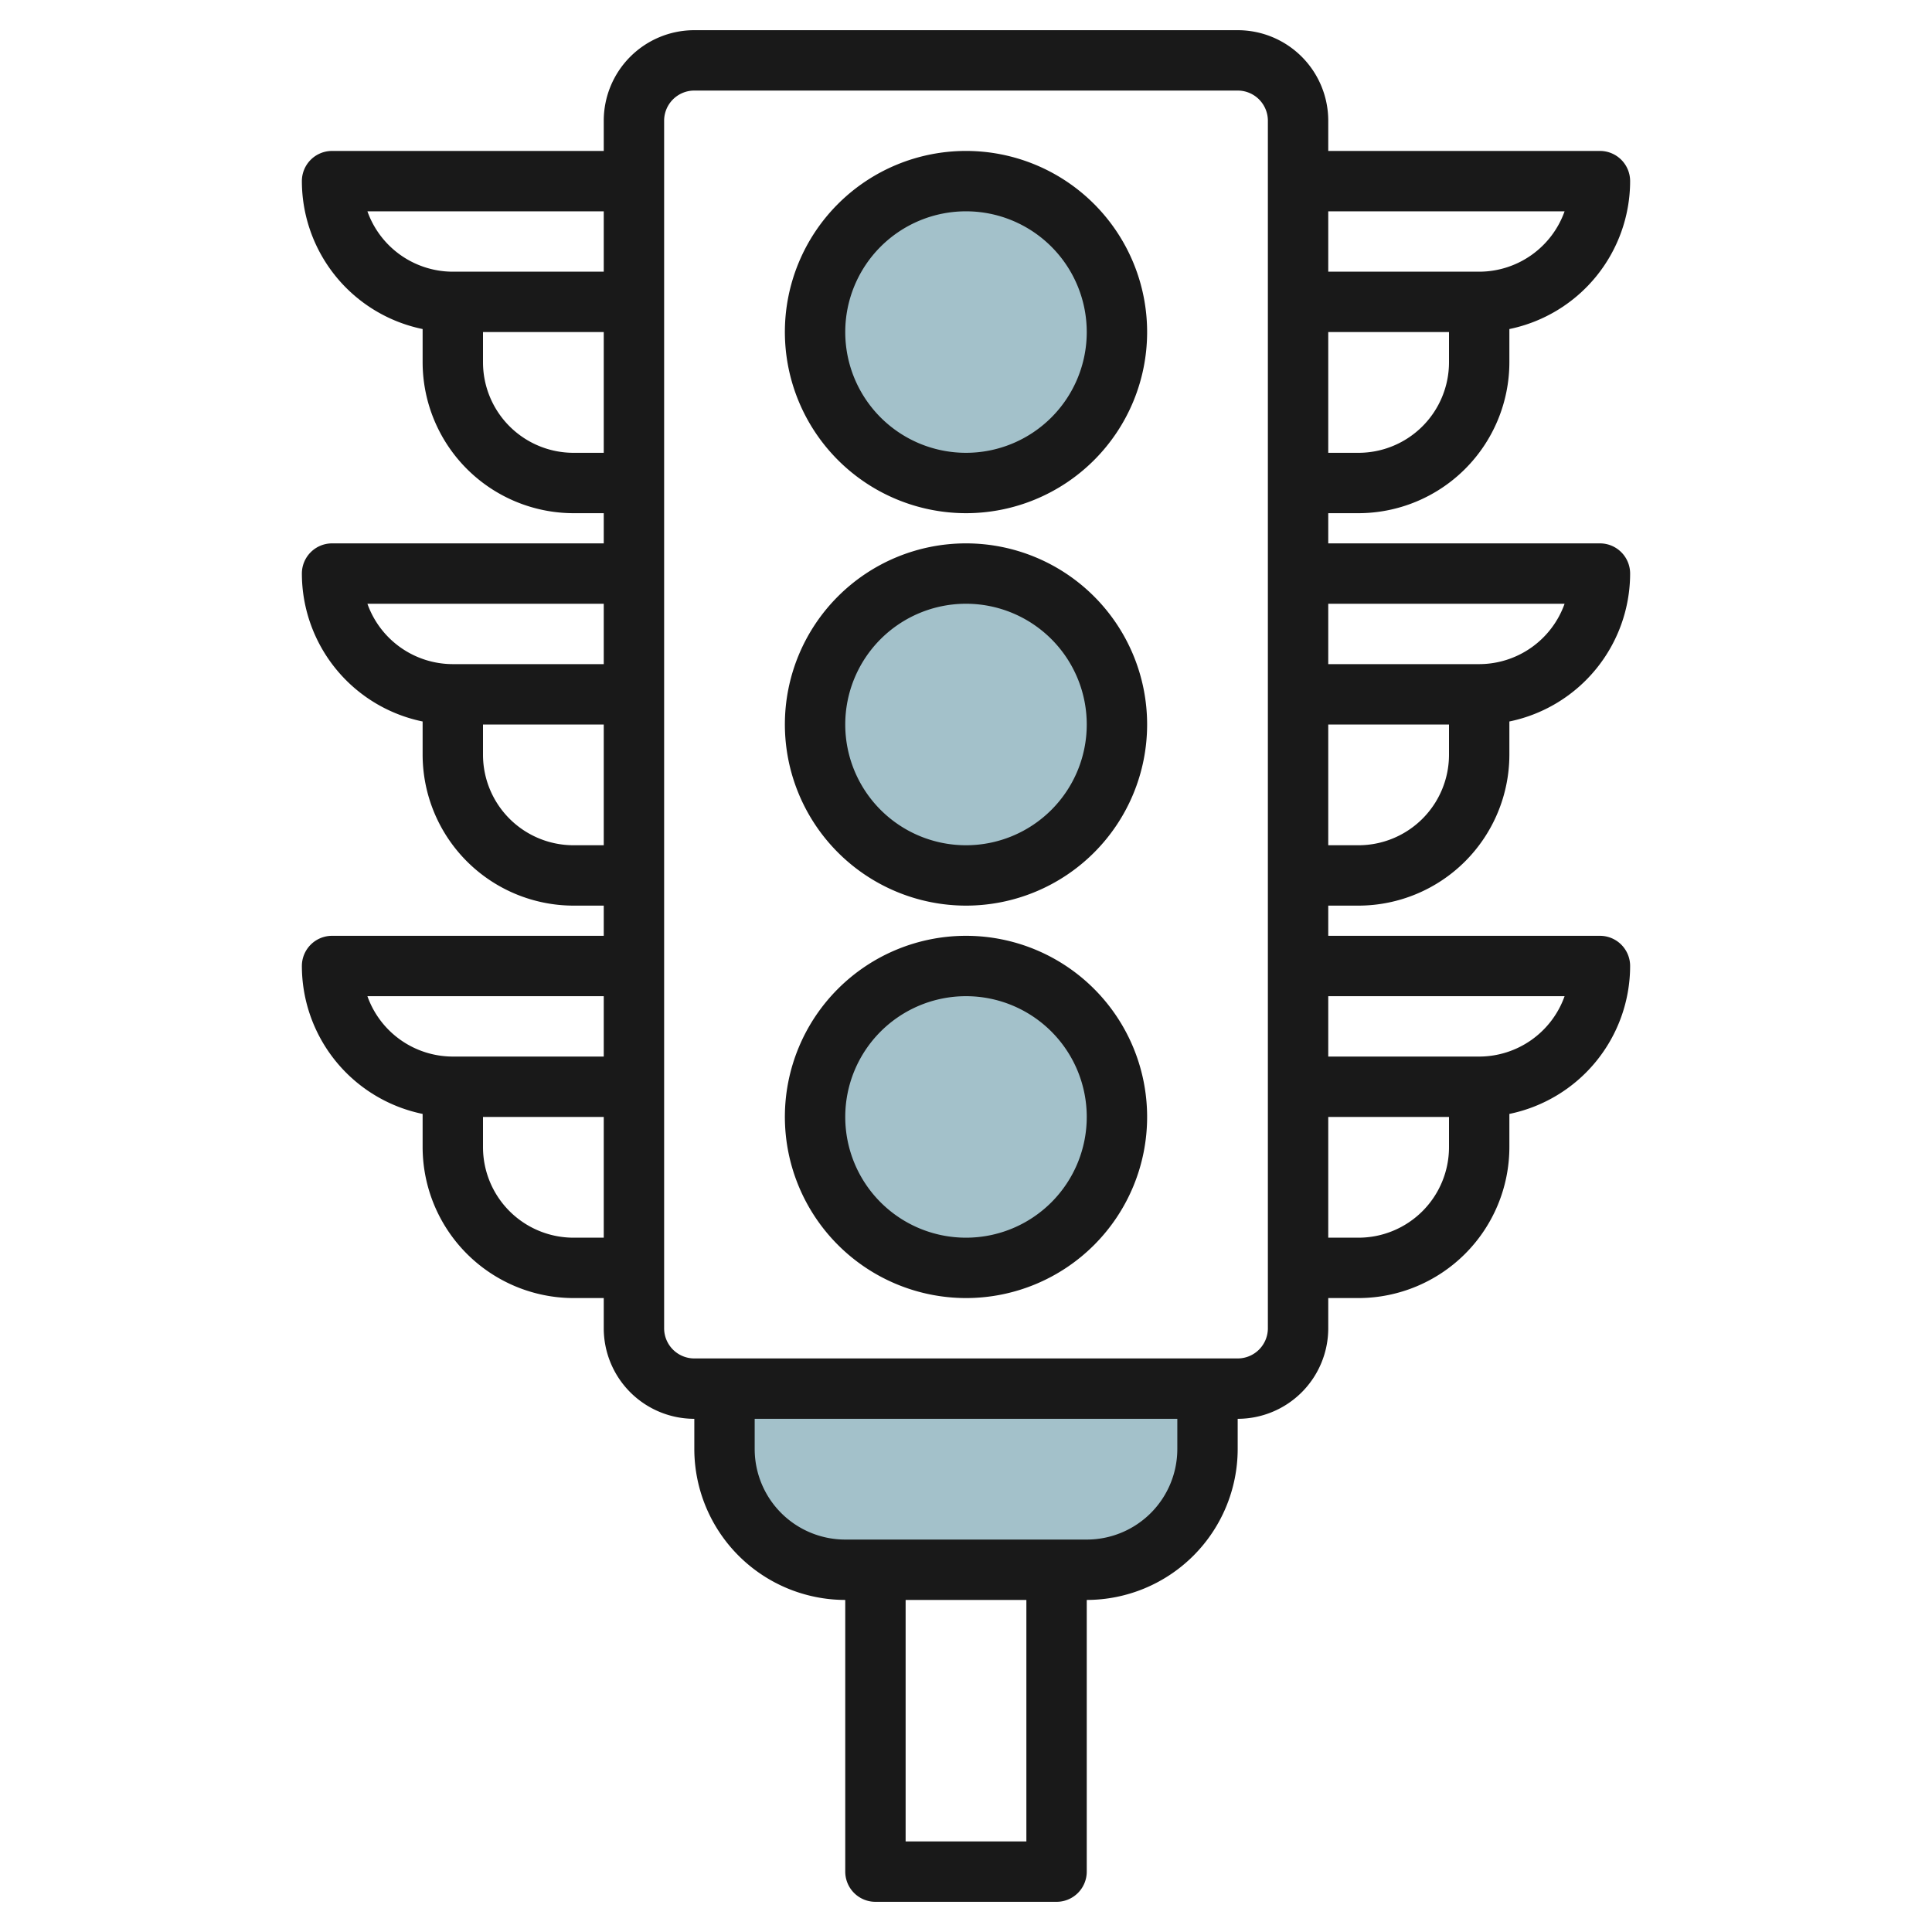
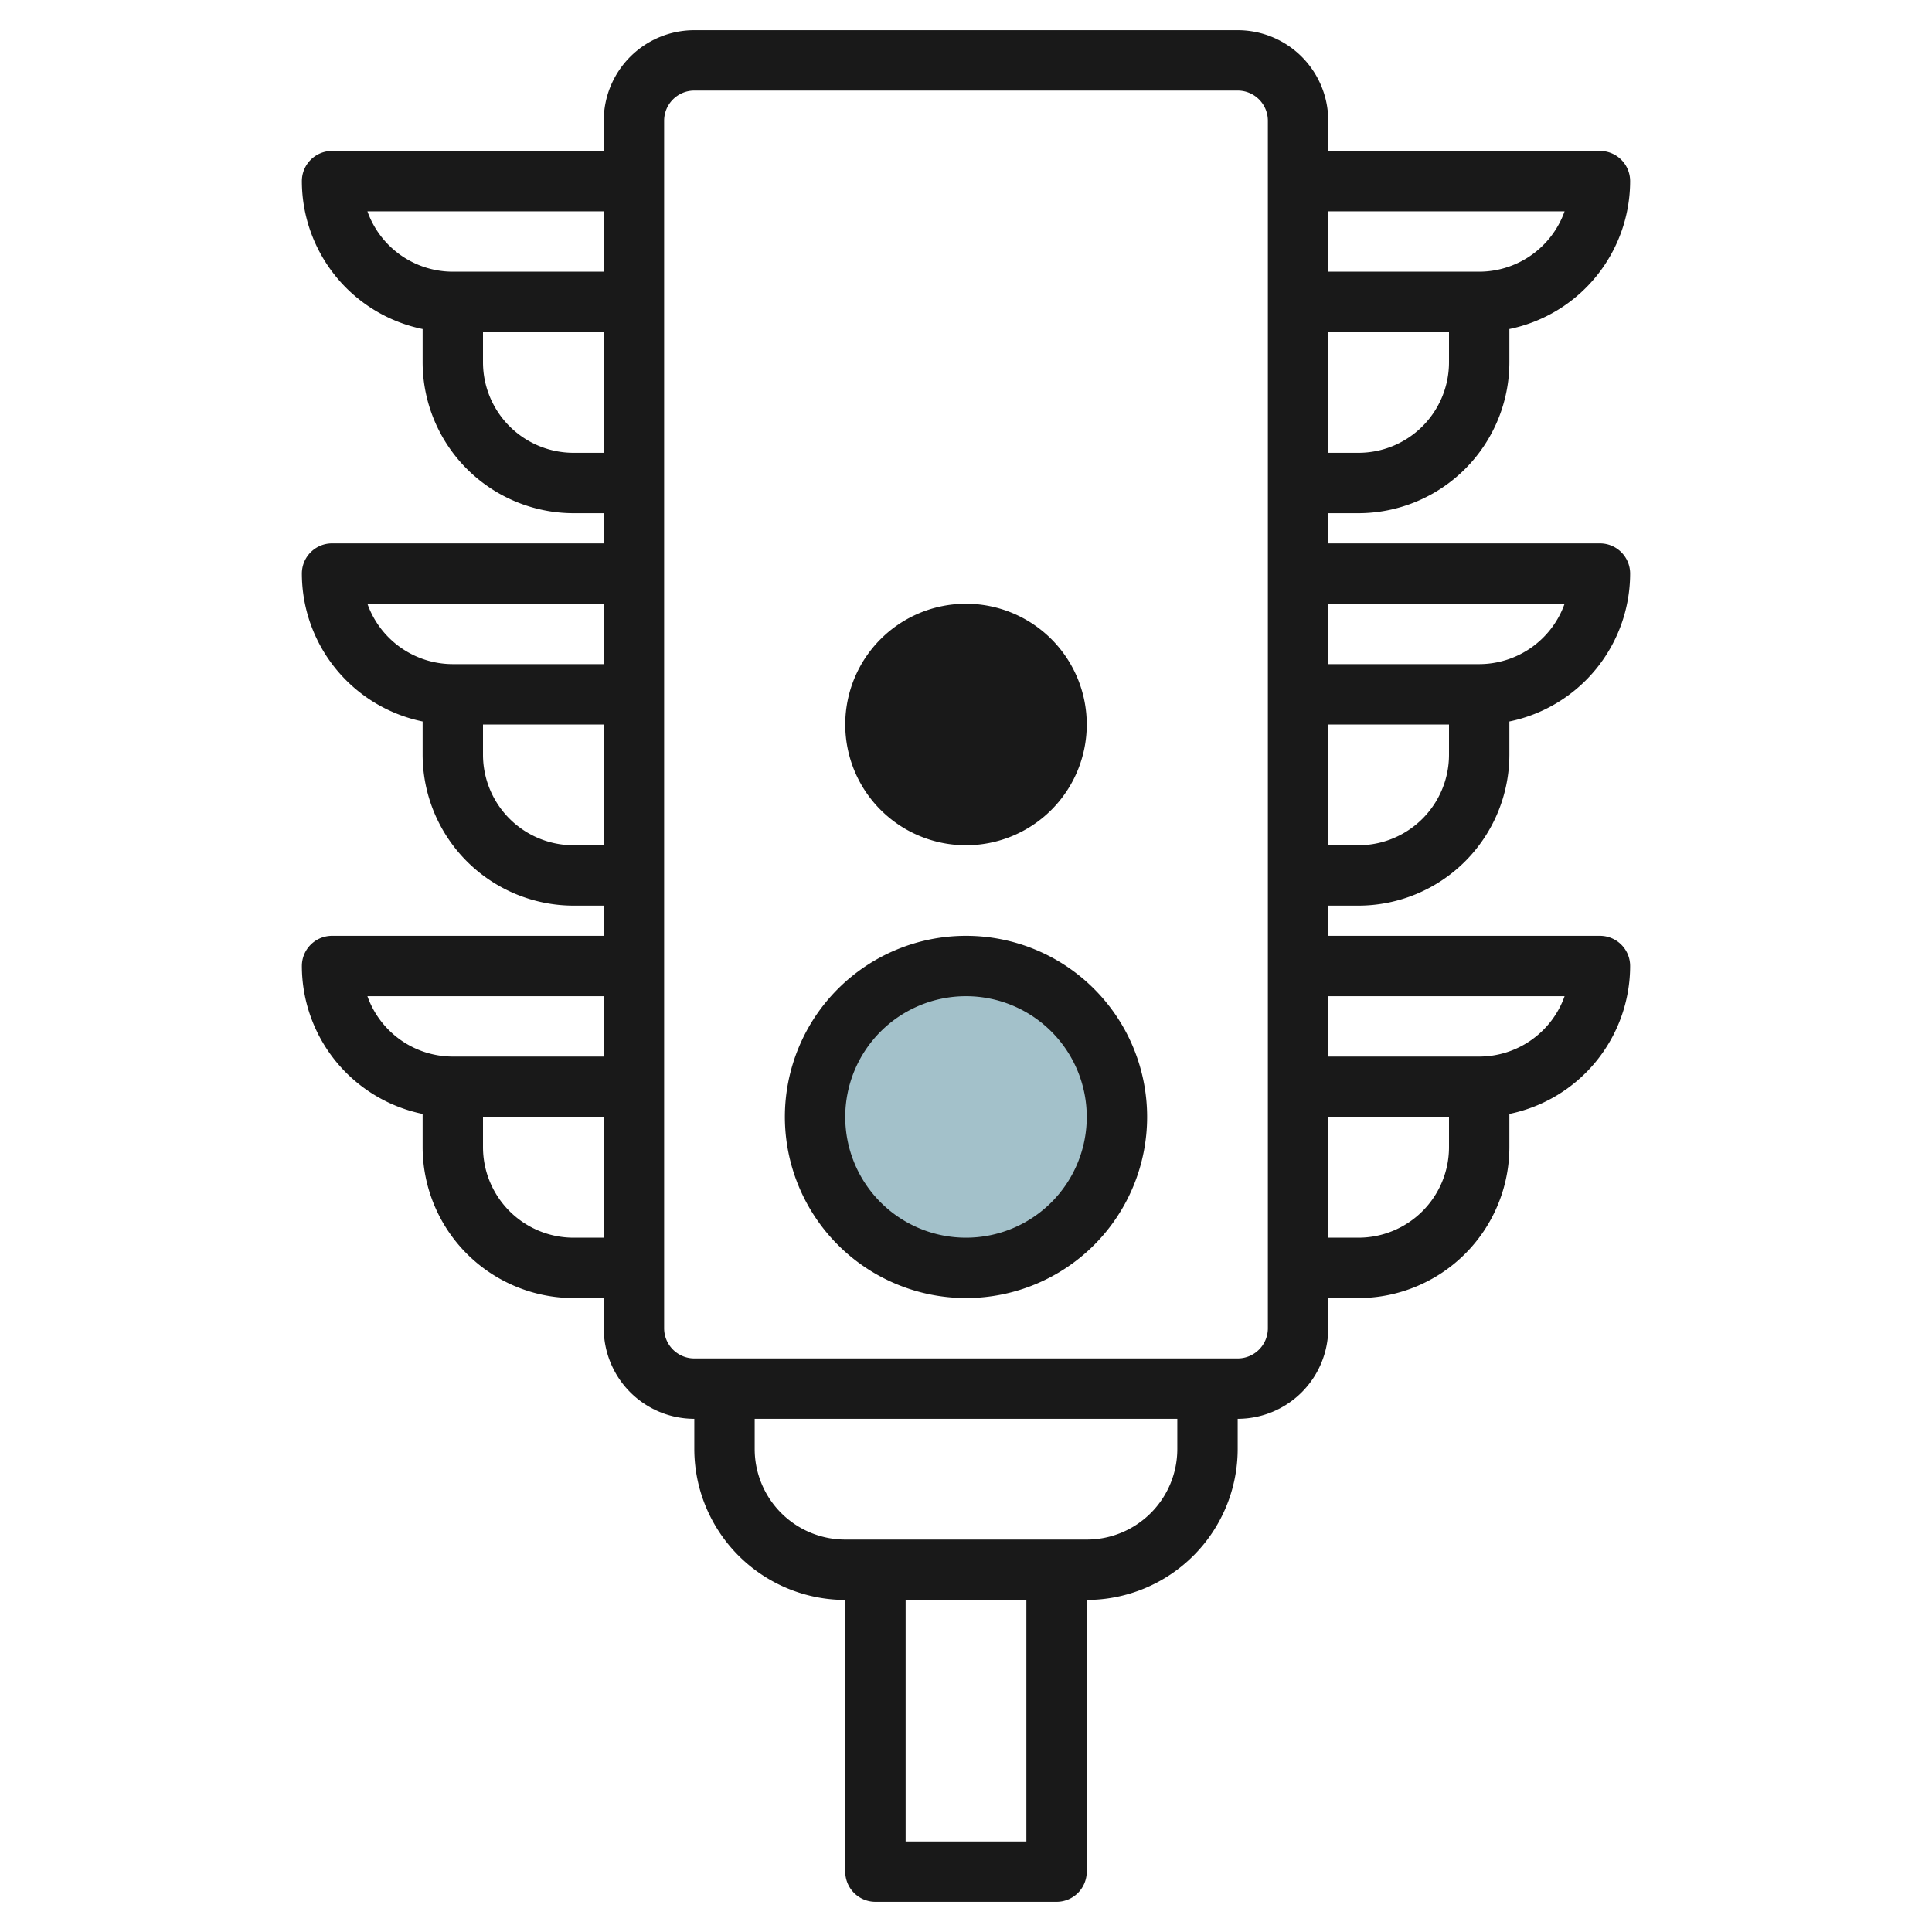
<svg xmlns="http://www.w3.org/2000/svg" id="Layer_3" height="512" viewBox="0 0 64 64" width="512" data-name="Layer 3">
  <g fill="#a3c1ca">
-     <circle cx="32" cy="11" r="5" />
-     <circle cx="32" cy="24" r="5" />
    <circle cx="32" cy="37" r="5" />
-     <path d="m24 46v2a4 4 0 0 0 4 4h8a4 4 0 0 0 4-4v-2" />
  </g>
-   <path d="m32 17a6 6 0 1 0 -6-6 6.006 6.006 0 0 0 6 6zm0-10a4 4 0 1 1 -4 4 4 4 0 0 1 4-4z" fill="#191919" />
-   <path d="m32 30a6 6 0 1 0 -6-6 6.006 6.006 0 0 0 6 6zm0-10a4 4 0 1 1 -4 4 4 4 0 0 1 4-4z" fill="#191919" />
+   <path d="m32 30zm0-10a4 4 0 1 1 -4 4 4 4 0 0 1 4-4z" fill="#191919" />
  <path d="m32 43a6 6 0 1 0 -6-6 6.006 6.006 0 0 0 6 6zm0-10a4 4 0 1 1 -4 4 4 4 0 0 1 4-4z" fill="#191919" />
  <path d="m11 31a1 1 0 0 0 -1 1 5.009 5.009 0 0 0 4 4.9v1.1a5.006 5.006 0 0 0 5 5h1v1a3 3 0 0 0 3 3v1a5.006 5.006 0 0 0 5 5v9a1 1 0 0 0 1 1h6a1 1 0 0 0 1-1v-9a5.006 5.006 0 0 0 5-5v-1a3 3 0 0 0 3-3v-1h1a5.006 5.006 0 0 0 5-5v-1.1a5.009 5.009 0 0 0 4-4.9 1 1 0 0 0 -1-1h-9v-1h1a5.006 5.006 0 0 0 5-5v-1.1a5.009 5.009 0 0 0 4-4.9 1 1 0 0 0 -1-1h-9v-1h1a5.006 5.006 0 0 0 5-5v-1.1a5.009 5.009 0 0 0 4-4.9 1 1 0 0 0 -1-1h-9v-1a3 3 0 0 0 -3-3h-18a3 3 0 0 0 -3 3v1h-9a1 1 0 0 0 -1 1 5.009 5.009 0 0 0 4 4.9v1.1a5.006 5.006 0 0 0 5 5h1v1h-9a1 1 0 0 0 -1 1 5.009 5.009 0 0 0 4 4.9v1.1a5.006 5.006 0 0 0 5 5h1v1zm1.171 2h7.829v2h-5a3.006 3.006 0 0 1 -2.829-2zm6.829 8a3 3 0 0 1 -3-3v-1h4v4zm15 20h-4v-8h4zm5-13a3 3 0 0 1 -3 3h-8a3 3 0 0 1 -3-3v-1h14zm6-7h-1v-4h4v1a3 3 0 0 1 -3 3zm6.829-8a3.006 3.006 0 0 1 -2.829 2h-5v-2zm-6.829-5h-1v-4h4v1a3 3 0 0 1 -3 3zm6.829-8a3.006 3.006 0 0 1 -2.829 2h-5v-2zm-6.829-5h-1v-4h4v1a3 3 0 0 1 -3 3zm6.829-8a3.006 3.006 0 0 1 -2.829 2h-5v-2zm-29.829-3a1 1 0 0 1 1-1h18a1 1 0 0 1 1 1v40a1 1 0 0 1 -1 1h-18a1 1 0 0 1 -1-1zm-9.829 3h7.829v2h-5a3.006 3.006 0 0 1 -2.829-2zm6.829 8a3 3 0 0 1 -3-3v-1h4v4zm-6.829 5h7.829v2h-5a3.006 3.006 0 0 1 -2.829-2zm6.829 8a3 3 0 0 1 -3-3v-1h4v4z" fill="#191919" />
</svg>